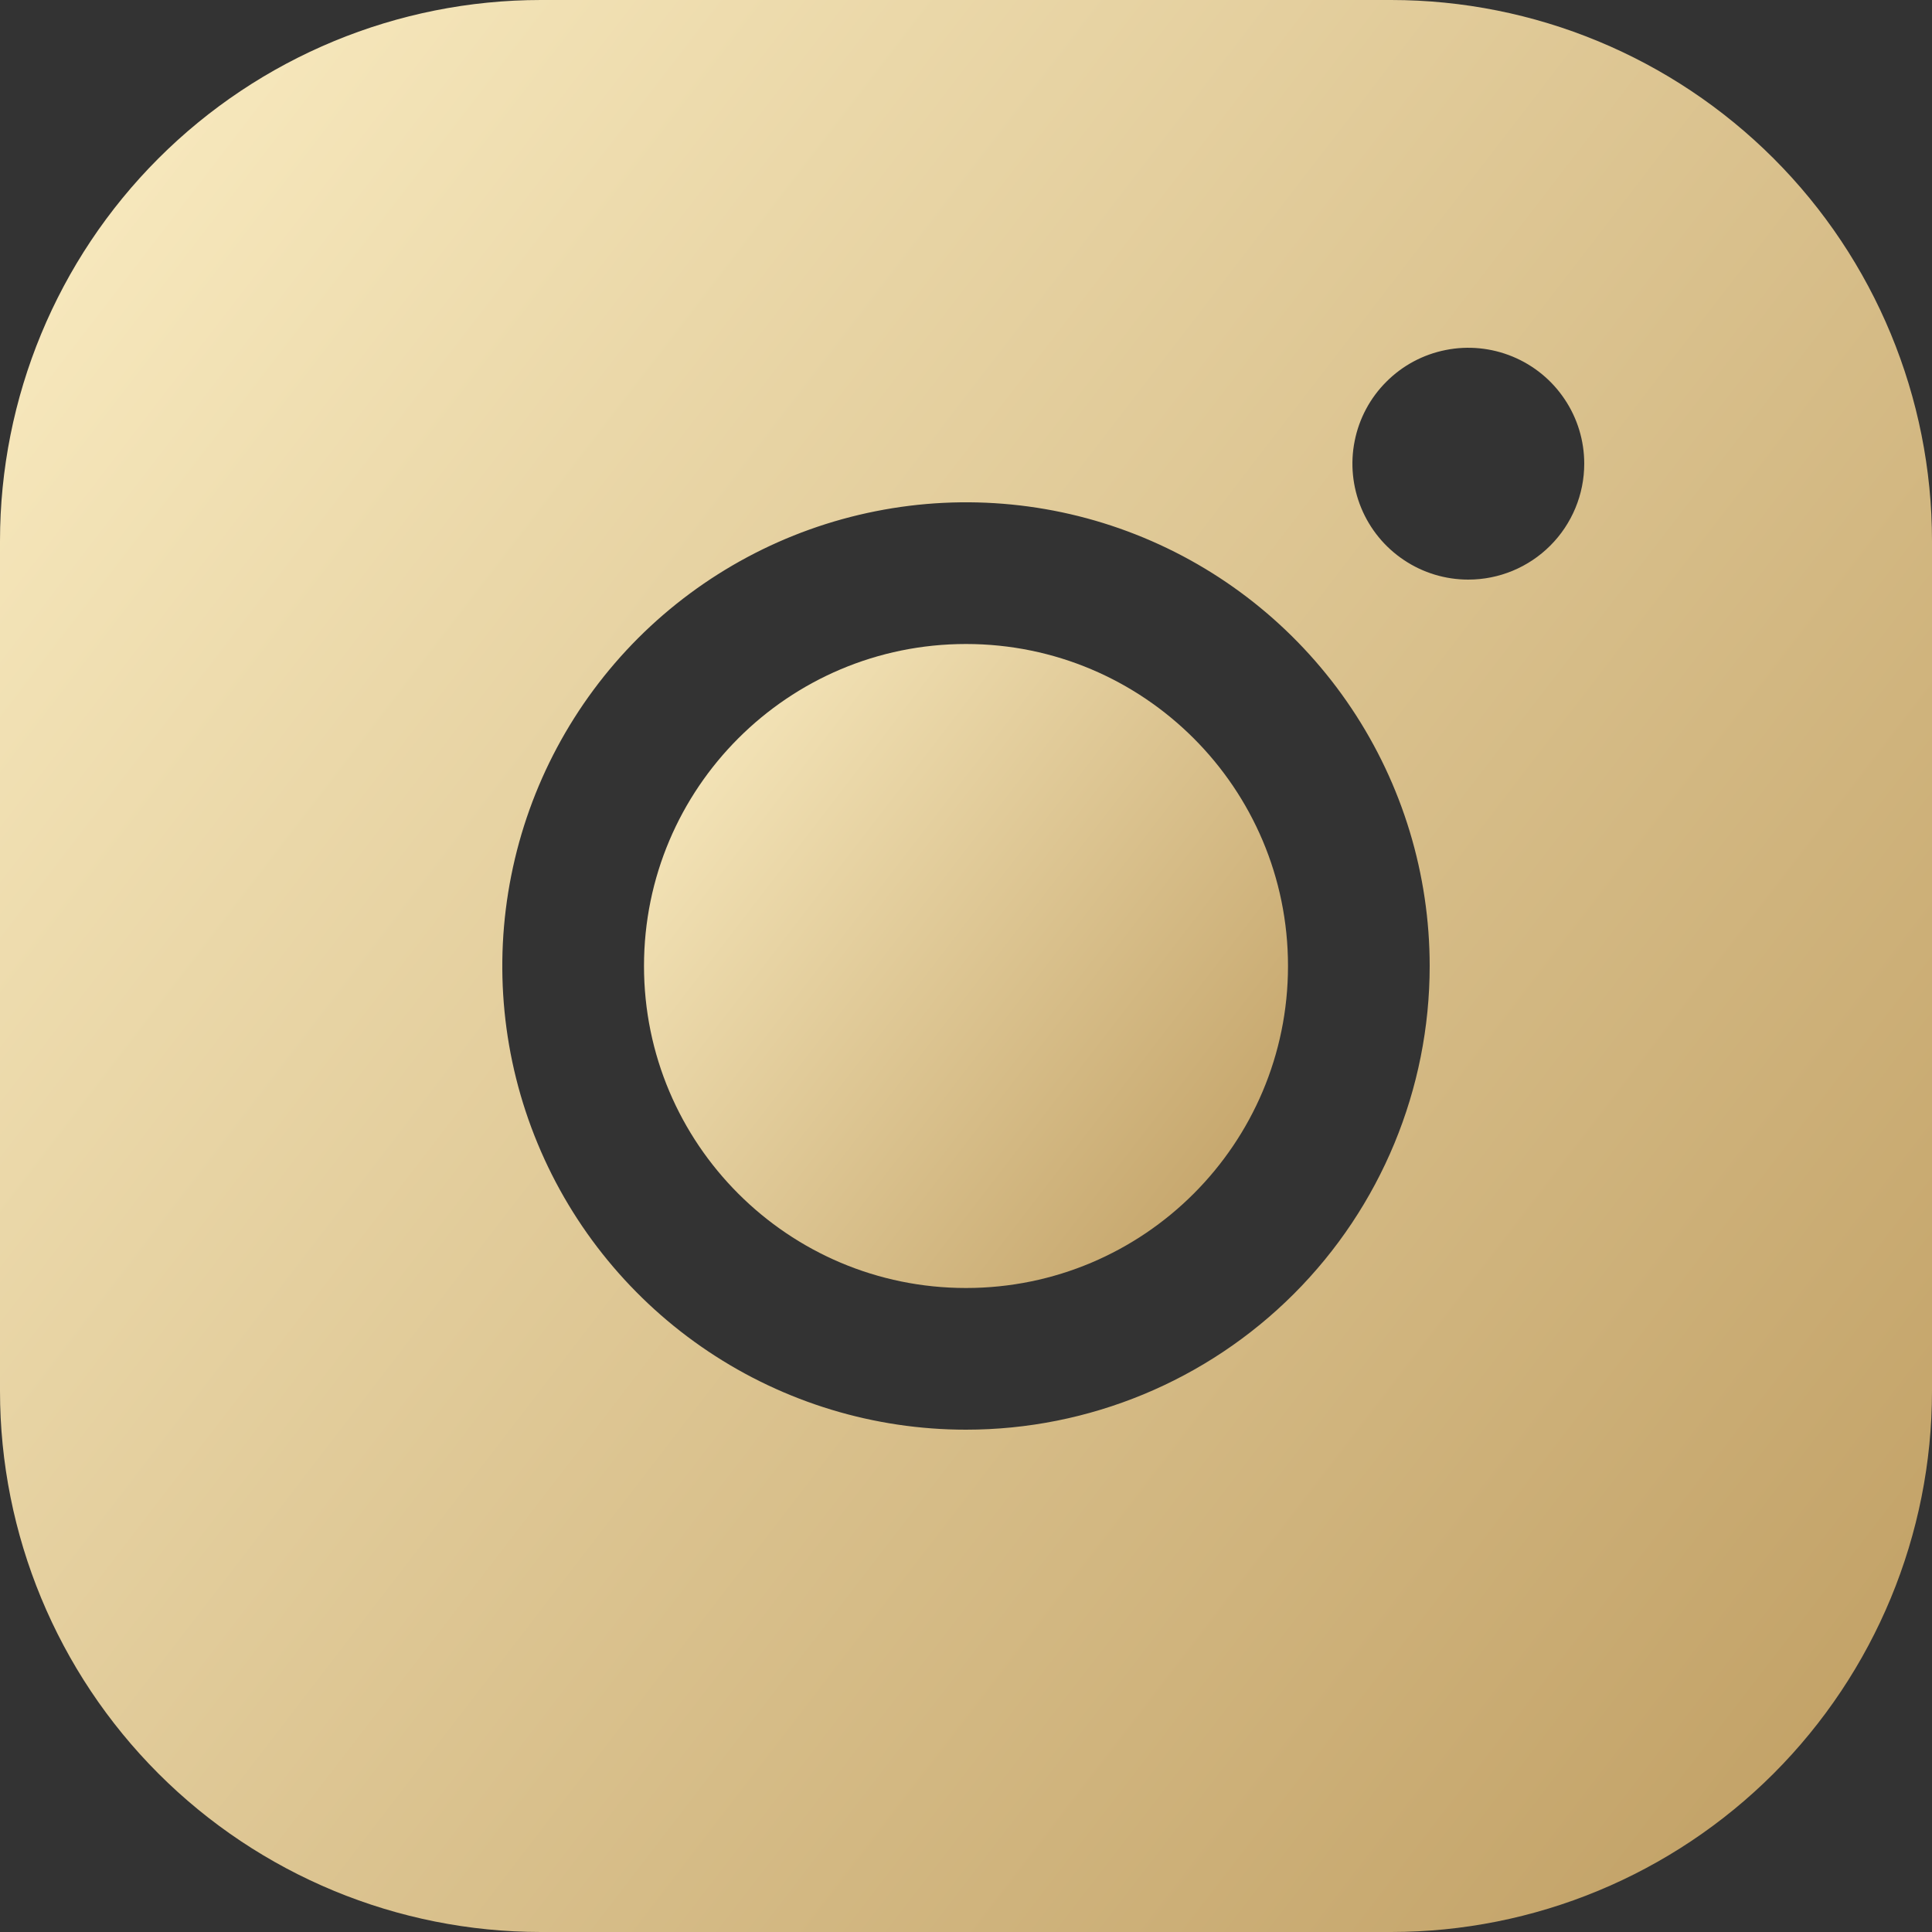
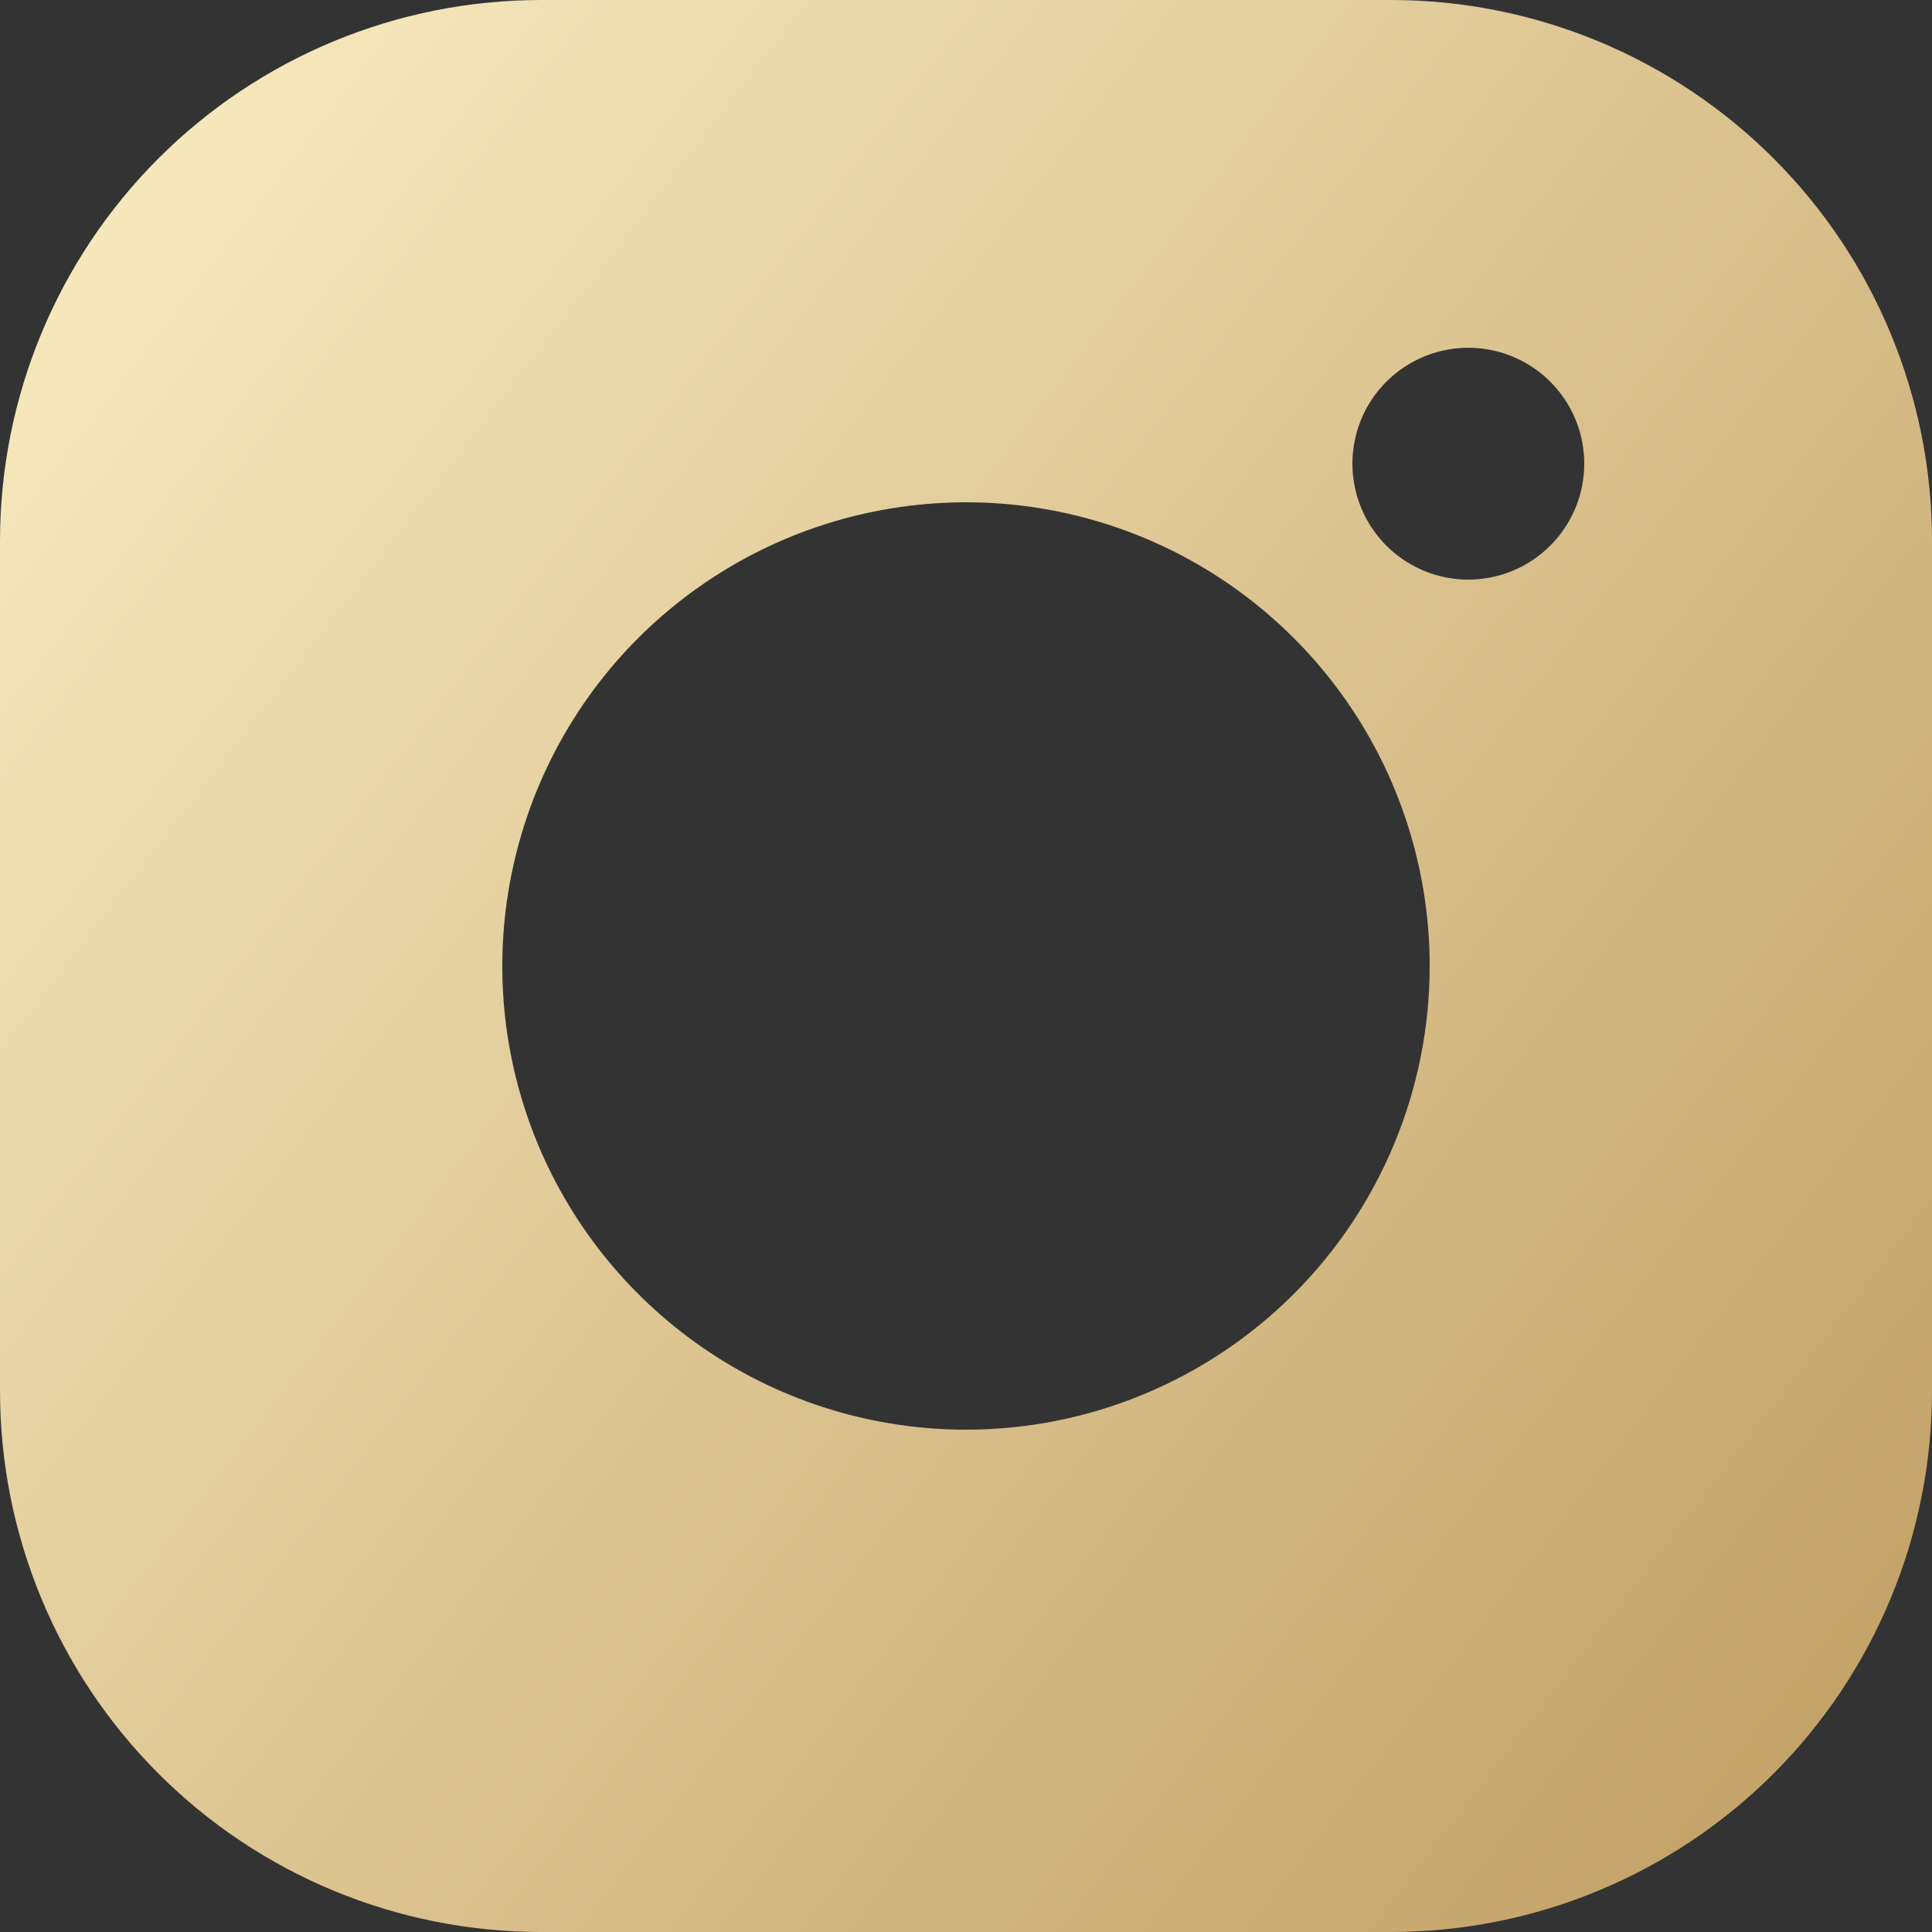
<svg xmlns="http://www.w3.org/2000/svg" width="24" height="24" viewBox="0 0 24 24" fill="none">
  <rect x="0" y="0" width="24" height="24" fill="#333333" stroke="none" />
  <g id="Frame" clip-path="url(#clip0_3429_11989)">
-     <path id="Vector" d="M12 16C14.209 16 16 14.209 16 12C16 9.791 14.209 8 12 8C9.791 8 8 9.791 8 12C8 14.209 9.791 16 12 16Z" fill="url(#paint0_linear_3429_11989)" />
    <path id="Vector_2" d="M17.28 0H6.72C4.938 0 3.228 0.708 1.968 1.968C0.708 3.228 0 4.938 0 6.72V17.28C0 19.062 0.708 20.771 1.968 22.032C3.228 23.292 4.938 24 6.72 24H17.28C19.062 24 20.771 23.292 22.032 22.032C23.292 20.771 24 19.062 24 17.28V6.72C24 4.938 23.292 3.228 22.032 1.968C20.771 0.708 19.062 0 17.28 0ZM12 17.76C10.861 17.76 9.747 17.422 8.8 16.789C7.853 16.156 7.114 15.257 6.678 14.204C6.242 13.152 6.128 11.994 6.351 10.876C6.573 9.759 7.122 8.733 7.927 7.927C8.733 7.122 9.759 6.573 10.876 6.351C11.994 6.128 13.152 6.242 14.204 6.678C15.257 7.114 16.156 7.853 16.789 8.8C17.422 9.747 17.76 10.861 17.76 12C17.76 13.528 17.153 14.993 16.073 16.073C14.993 17.153 13.528 17.76 12 17.76ZM18.24 7.2C17.955 7.2 17.677 7.116 17.44 6.957C17.203 6.799 17.019 6.574 16.91 6.311C16.801 6.048 16.772 5.758 16.828 5.479C16.883 5.2 17.02 4.943 17.222 4.742C17.423 4.54 17.68 4.403 17.959 4.348C18.238 4.292 18.528 4.321 18.791 4.43C19.054 4.539 19.279 4.723 19.437 4.96C19.596 5.197 19.68 5.475 19.68 5.76C19.68 6.142 19.528 6.508 19.258 6.778C18.988 7.048 18.622 7.2 18.24 7.2Z" fill="url(#paint1_linear_3429_11989)" />
  </g>
  <defs>
    <linearGradient id="paint0_linear_3429_11989" x1="7.675" y1="7.18" x2="17.692" y2="14.884" gradientUnits="userSpaceOnUse">
      <stop stop-color="#FFF3CA" />
      <stop offset="1" stop-color="#BB985B" />
    </linearGradient>
    <linearGradient id="paint1_linear_3429_11989" x1="-0.975" y1="-2.46" x2="29.076" y2="20.652" gradientUnits="userSpaceOnUse">
      <stop stop-color="#FFF3CA" />
      <stop offset="1" stop-color="#BB985B" />
    </linearGradient>
    <clipPath id="clip0_3429_11989">
      <rect width="24" height="24" fill="white" />
    </clipPath>
  </defs>
</svg>